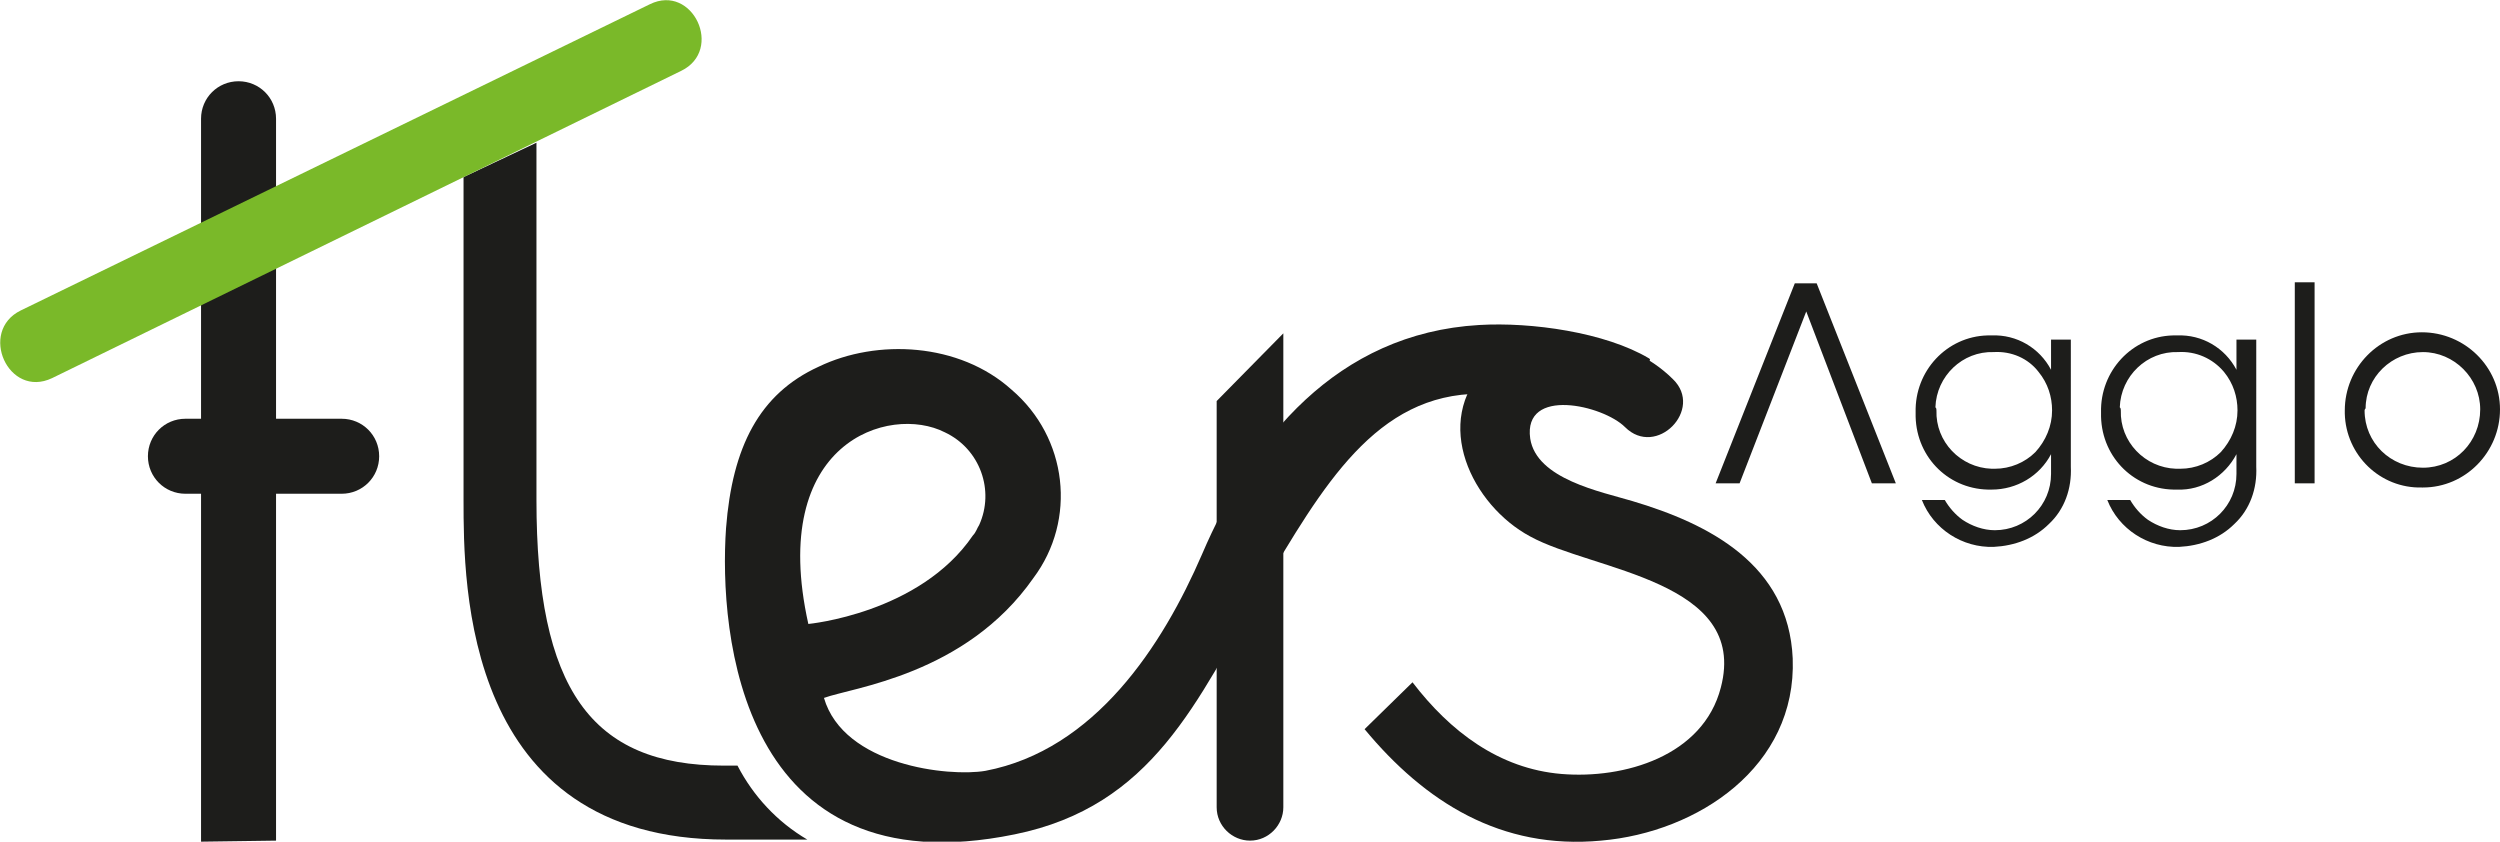
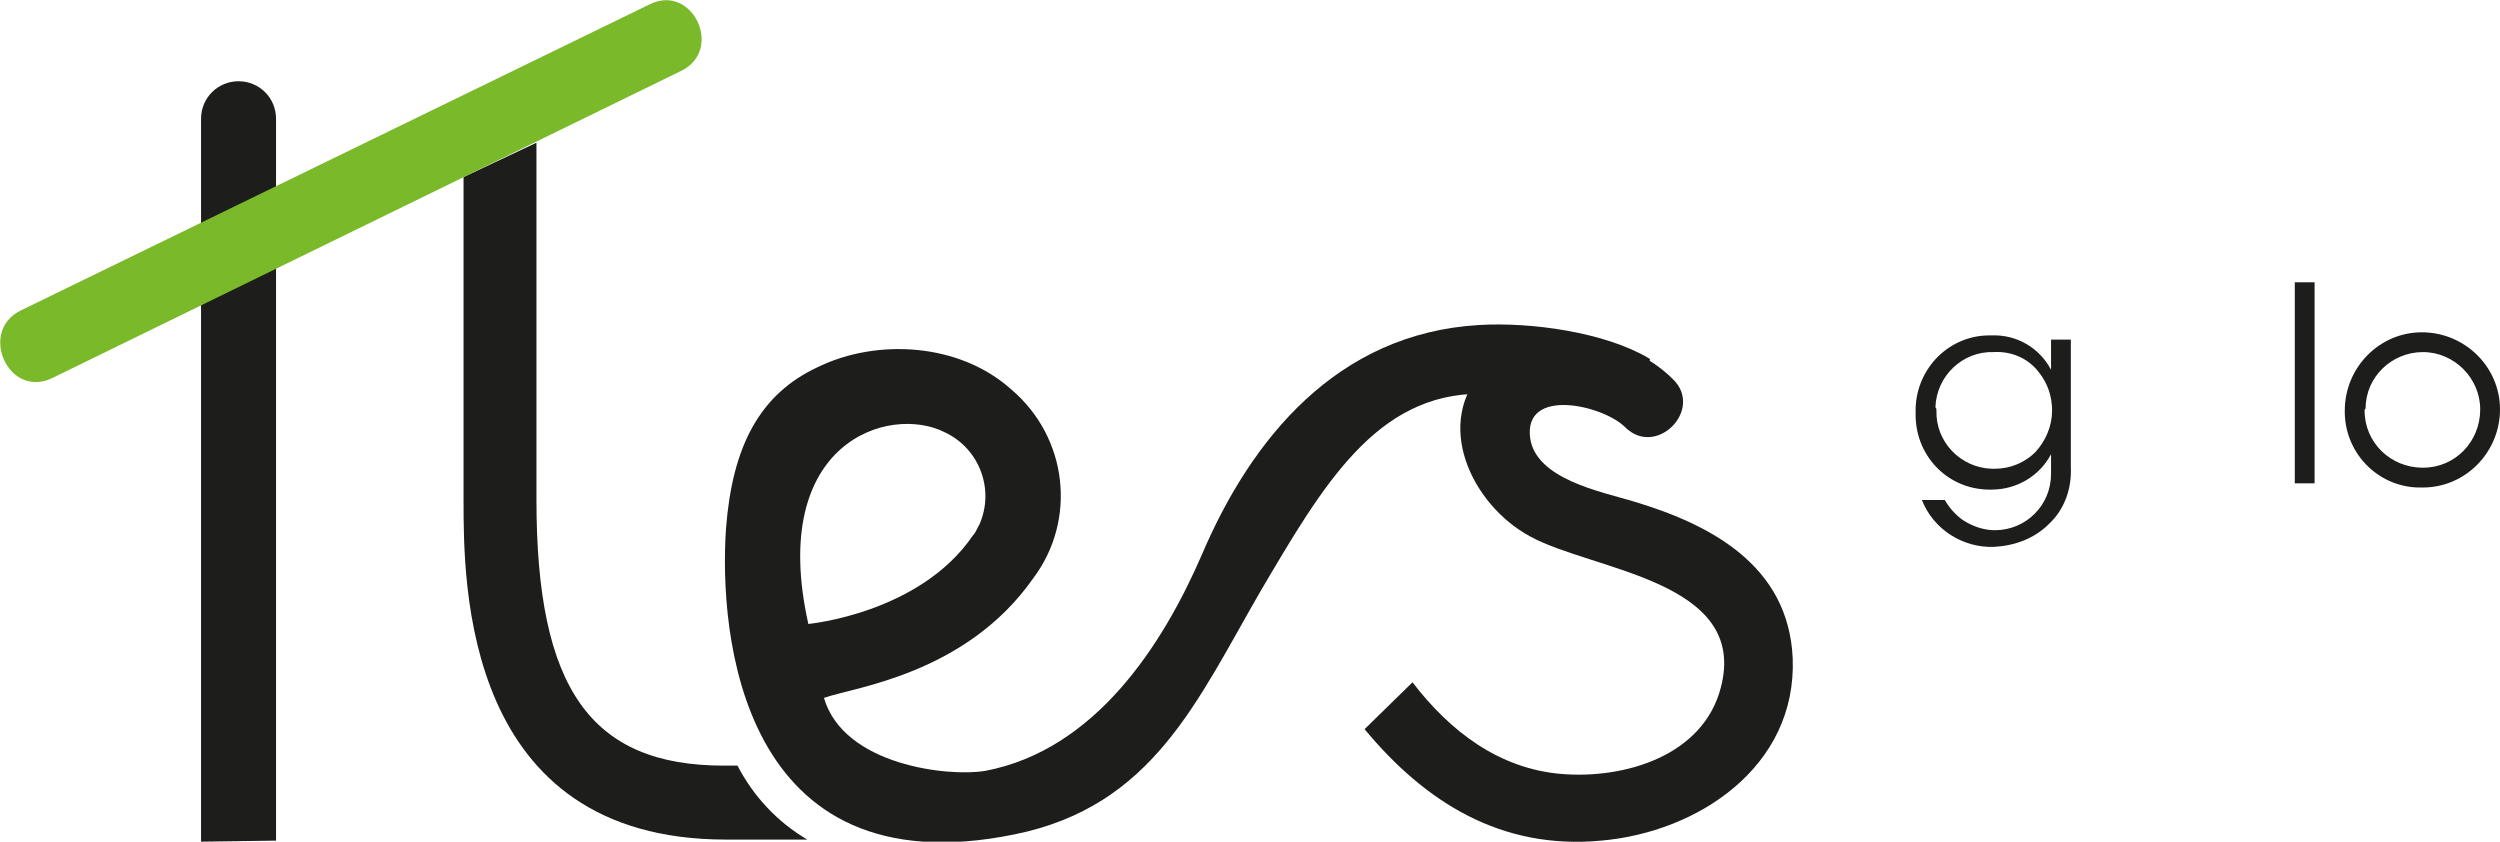
<svg xmlns="http://www.w3.org/2000/svg" version="1.1" id="Calque_1" x="0px" y="0px" viewBox="0 0 240 80.8" style="enable-background:new 0 0 240 80.8;" xml:space="preserve">
  <style type="text/css">
	.st0{fill:#1D1D1B;}
	.st1{fill:#7AB929;}
</style>
  <title>Fichier 1</title>
  <g>
    <g id="Calque_1-2">
      <path class="st0" d="M19.3,80.8V11.4c0-2,1.6-3.6,3.6-3.6c2,0,3.6,1.6,3.6,3.6v69.3" />
-       <path class="st0" d="M17.8,47.4c-2,0-3.6-1.6-3.6-3.6c0-2,1.6-3.6,3.6-3.6h15c2,0,3.6,1.6,3.6,3.6c0,2-1.6,3.6-3.6,3.6l0,0H17.8z" />
-       <path class="st0" d="M116.8,38.5v39c0,1.8,1.5,3.2,3.2,3.2c1.8,0,3.2-1.5,3.2-3.2V32L116.8,38.5z" />
      <path class="st0" d="M156.7,48.1c-3-0.9-9.2-2.1-9.8-6c-0.7-5,7-3.2,9.1-1.1c3,3,7.6-1.7,4.6-4.6c-4.4-4.4-13.2-6-17.9-1.2    c-5.3,5.3-1.4,13.3,4.2,16.3c6,3.3,21,4.2,18.3,14.5c-1.7,6.6-9.3,8.8-15.3,8.3c-6-0.5-10.7-4.1-14.3-8.8L131,70    c5.8,7,13.1,11.6,22.7,10.7c9.3-0.8,18.8-7.1,18.4-17.5C171.7,54.2,164.1,50.3,156.7,48.1" />
      <path class="st0" d="M158.3,34.4c-4.2-2.5-11.3-3.5-16.3-3.2c-13.7,0.8-21.9,11-26.6,22c-3.8,8.8-10.3,18.8-20.8,20.8    c-3.5,0.6-13.6-0.5-15.5-7c2.7-1,13.6-2.2,20.1-11.5c4.2-5.6,3.3-13.5-2.1-18.1c-5-4.5-12.9-4.9-18.5-2.2    c-5.7,2.6-8.3,7.7-8.9,15.5c-0.7,10,1.3,34.8,27.7,29.4c13.3-2.7,17.5-12.8,23.7-23.5c5.9-10,11-18.8,21-18.8    C143.9,37.6,159.8,35.3,158.3,34.4 M90.7,41.5c3.4,1.6,4.8,5.6,3.3,8.9c-0.2,0.3-0.3,0.7-0.6,1c-5.1,7.5-15.8,8.5-15.8,8.5    C73.7,42.4,85.4,38.8,90.7,41.5" />
      <path class="st0" d="M70.8,73.5h-1.3c-12.8,0-18-7.4-18-25.5V13.7L44.5,17v31c0,8.1,0,32.6,25.2,32.6h7.8    C74.6,78.9,72.3,76.4,70.8,73.5" />
      <path class="st1" d="M62.4,0.4L2,29.8c-4.1,2-1.2,8.5,3,6.5L65.4,6.8C69.5,4.8,66.5-1.6,62.4,0.4" />
      <path class="st0" d="M198.8,44.8c0.1,2.1-0.6,4.1-2.1,5.5c-1.4,1.4-3.3,2.1-5.3,2.2c-3,0.1-5.8-1.7-6.9-4.5h2.2    c0.4,0.7,1,1.4,1.7,1.9c0.9,0.6,2,1,3.1,1c3,0,5.4-2.4,5.4-5.4c0,0,0-0.1,0-0.1v-1.8c-1.1,2.1-3.3,3.4-5.7,3.4c-4,0.1-7.2-3-7.3-7    c0-0.1,0-0.3,0-0.4c-0.1-4,3-7.3,6.9-7.4c0.1,0,0.3,0,0.4,0c2.4-0.1,4.6,1.2,5.7,3.3v-2.9h1.9L198.8,44.8z M185.9,39.4    c-0.1,3,2.3,5.5,5.3,5.6c0.1,0,0.2,0,0.3,0c1.5,0,2.9-0.6,3.9-1.6c1-1.1,1.6-2.5,1.6-4c0-1.3-0.4-2.6-1.3-3.7    c-1-1.3-2.6-2-4.3-1.9c-3-0.1-5.5,2.3-5.6,5.3C185.9,39.2,185.9,39.3,185.9,39.4L185.9,39.4z" />
-       <path class="st0" d="M216.6,44.8c0.1,2.1-0.6,4.1-2.1,5.5c-1.4,1.4-3.3,2.1-5.3,2.2c-3,0.1-5.8-1.7-6.9-4.5h2.2    c0.4,0.7,1,1.4,1.7,1.9c0.9,0.6,2,1,3.1,1c3,0,5.4-2.4,5.4-5.4c0,0,0-0.1,0-0.1v-1.8c-1.1,2.1-3.3,3.5-5.7,3.4c-4,0.1-7.2-3-7.3-7    c0-0.1,0-0.3,0-0.4c-0.1-4,3-7.3,6.9-7.4c0.1,0,0.3,0,0.4,0c2.4-0.1,4.6,1.2,5.7,3.3v-2.9h1.9V44.8z M203.6,39.4    c-0.1,3,2.3,5.5,5.3,5.6c0.1,0,0.3,0,0.4,0c1.5,0,2.9-0.6,3.9-1.6c1-1.1,1.6-2.5,1.6-4c0-1.3-0.4-2.6-1.3-3.7    c-1.1-1.3-2.7-2-4.4-1.9c-3-0.1-5.5,2.3-5.6,5.3C203.6,39.2,203.6,39.3,203.6,39.4z" />
      <rect x="220.3" y="27.1" class="st0" width="1.9" height="19.3" />
-       <path class="st0" d="M225.1,39.4c0-4.1,3.3-7.5,7.4-7.5c4.1,0,7.5,3.3,7.5,7.4c0,4.1-3.3,7.5-7.4,7.5c0,0,0,0-0.1,0    c-4,0.1-7.3-3.1-7.4-7.1C225.1,39.6,225.1,39.5,225.1,39.4z M227,39.4c0,3.1,2.5,5.5,5.6,5.5c3.1,0,5.5-2.5,5.5-5.6    c0-3-2.5-5.5-5.5-5.5c-3,0-5.5,2.4-5.5,5.4C227,39.3,227,39.4,227,39.4L227,39.4z" />
-       <polygon class="st0" points="182,46.4 179.7,46.4 173.4,29.9 167,46.4 164.7,46.4 172.3,27.2 174.4,27.2   " />
+       <path class="st0" d="M225.1,39.4c0-4.1,3.3-7.5,7.4-7.5c4.1,0,7.5,3.3,7.5,7.4c0,4.1-3.3,7.5-7.4,7.5c0,0,0,0-0.1,0    c-4,0.1-7.3-3.1-7.4-7.1C225.1,39.6,225.1,39.5,225.1,39.4z M227,39.4c0,3.1,2.5,5.5,5.6,5.5c3.1,0,5.5-2.5,5.5-5.6    c0-3-2.5-5.5-5.5-5.5c-3,0-5.5,2.4-5.5,5.4C227,39.3,227,39.4,227,39.4L227,39.4" />
    </g>
  </g>
</svg>